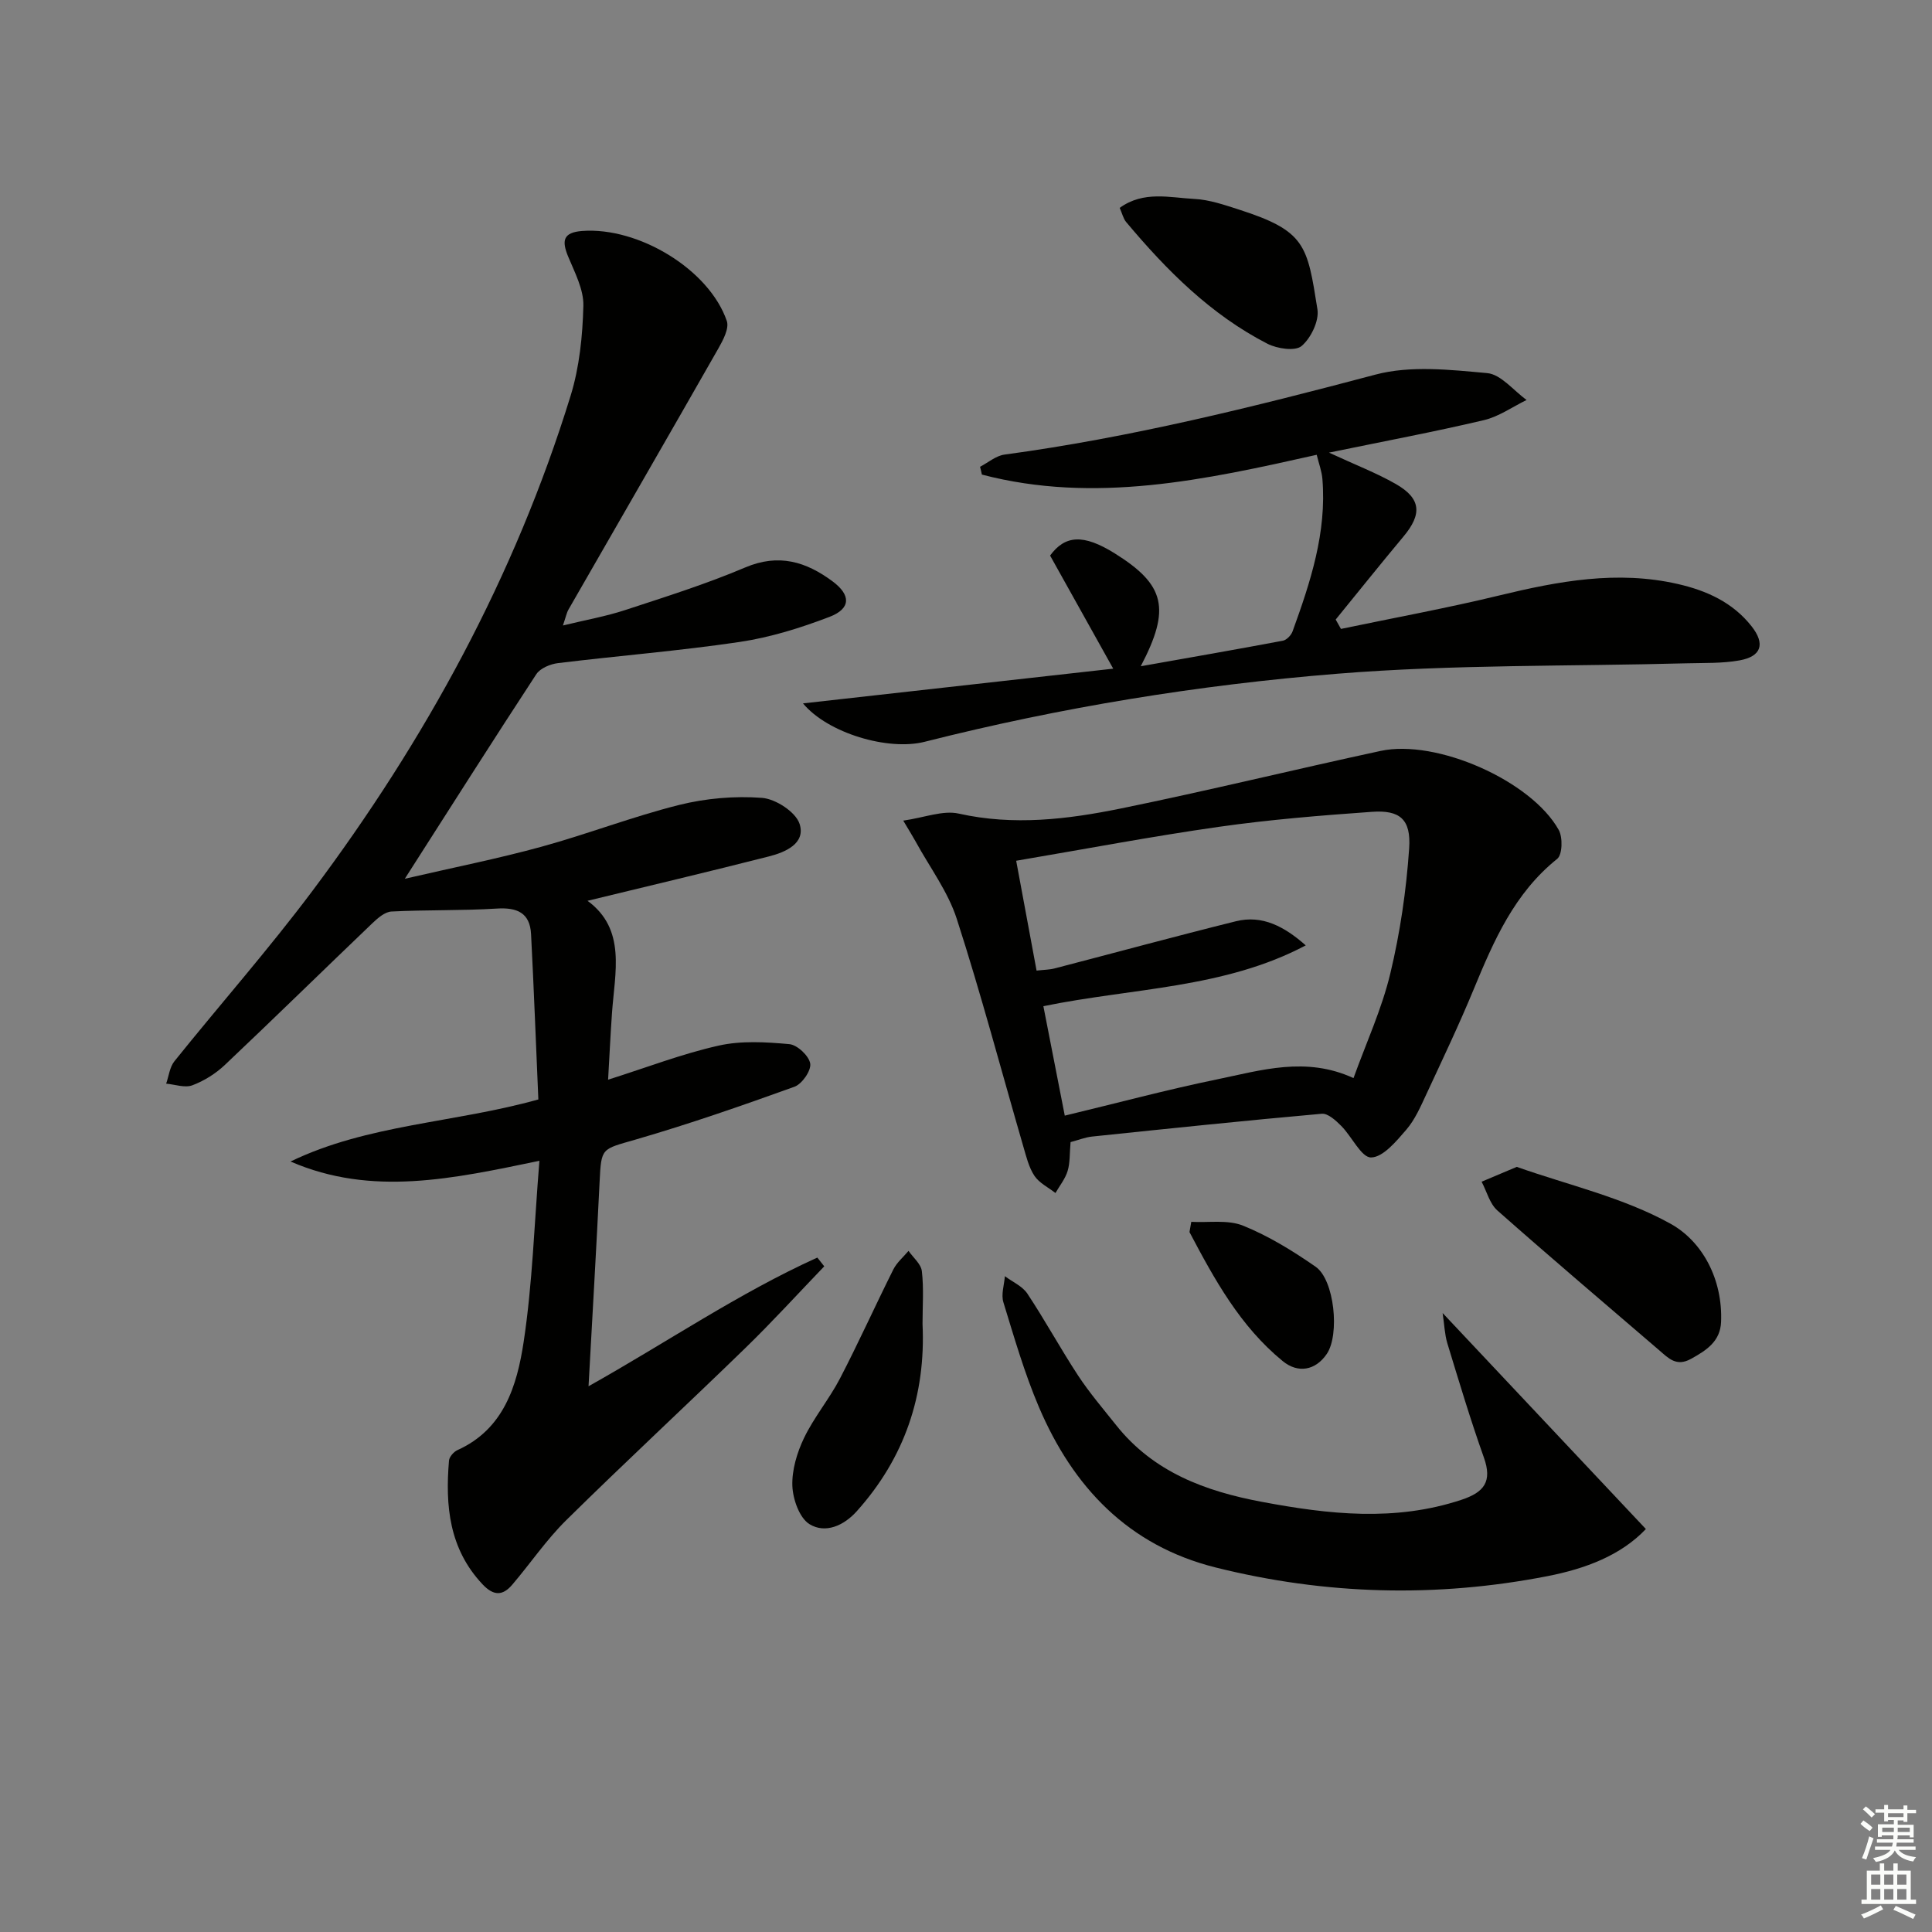
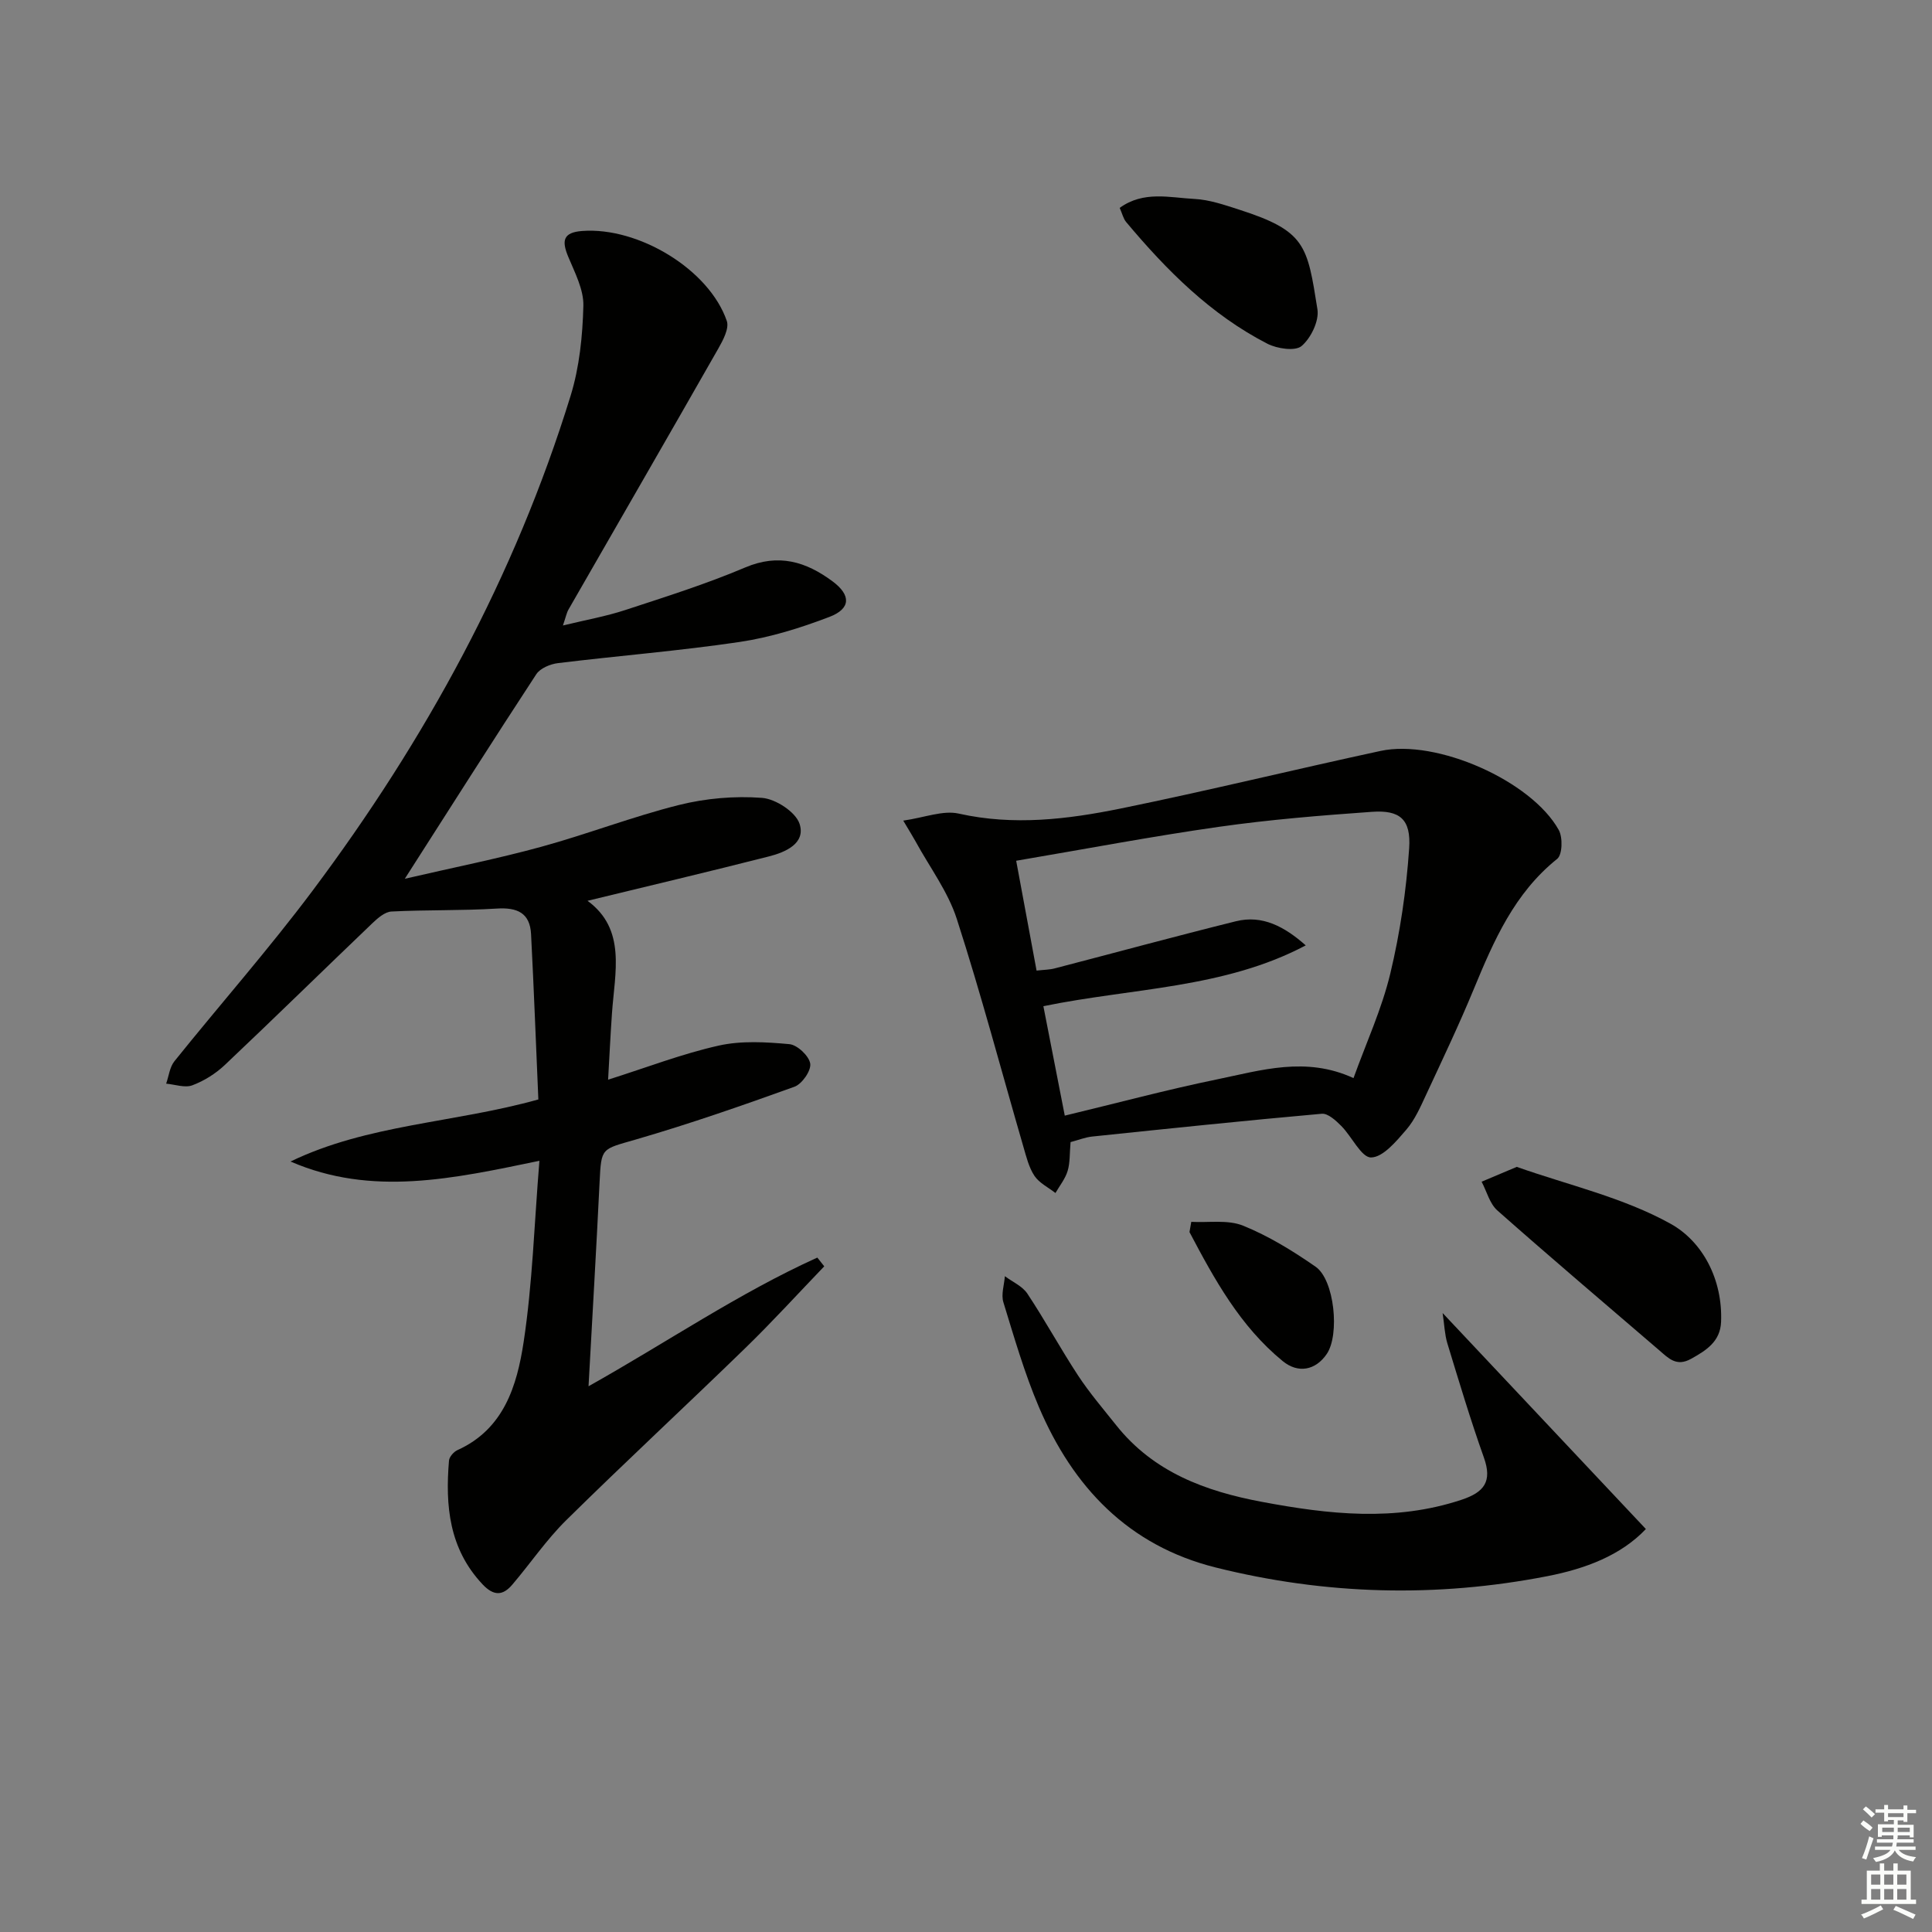
<svg xmlns="http://www.w3.org/2000/svg" enable-background="new 0 0 400 400" viewBox="0 0 400 400">
  <rect x="0" y="0" width="400" height="400" fill="#808080" stroke="none" />
  <g fill="#010100">
    <path d="m121.64 186.5c8.07 5.91 5.65 14.8 5.06 23.32-.31 4.43-.52 8.87-.8 13.72 8.05-2.55 15.35-5.37 22.9-7.06 4.69-1.05 9.79-.74 14.63-.3 1.65.15 4.08 2.45 4.32 4.03.22 1.46-1.71 4.23-3.27 4.79-10.87 3.92-21.81 7.72-32.9 10.94-7.06 2.05-7.09 1.59-7.44 8.77-.67 13.77-1.48 27.54-2.29 42.3 16.26-9.12 31.09-19.28 47.37-26.64.48.6.96 1.2 1.43 1.81-5.44 5.66-10.74 11.48-16.37 16.95-12.28 11.94-24.85 23.58-37.04 35.6-4.12 4.06-7.41 8.94-11.18 13.36-1.98 2.33-3.87 2.36-6.17-.09-6.91-7.35-7.72-16.26-6.93-25.6.07-.78.97-1.81 1.73-2.16 9.66-4.35 12.35-13.39 13.72-22.37 1.84-12.11 2.2-24.44 3.27-37.54-17.85 3.7-34.68 7.46-51.53.15 15.97-7.72 33.81-7.96 51.31-12.85-.5-11.45-.92-22.84-1.51-34.23-.23-4.42-2.89-5.56-7.11-5.29-7.25.45-14.53.24-21.79.61-1.36.07-2.83 1.35-3.93 2.4-10.22 9.77-20.31 19.67-30.58 29.38-1.9 1.79-4.29 3.29-6.72 4.2-1.55.58-3.6-.18-5.42-.34.55-1.56.73-3.42 1.71-4.64 9.48-11.8 19.52-23.18 28.59-35.29 23.38-31.22 41.91-65.1 53.44-102.5 1.83-5.93 2.48-12.37 2.64-18.6.09-3.38-1.78-6.91-3.15-10.21-1.34-3.25-1.1-5 2.91-5.3 11.64-.87 26.28 7.96 29.94 18.64.52 1.53-.78 3.98-1.76 5.7-10.28 18.04-20.67 36.01-31.01 54.02-.4.69-.55 1.53-1.16 3.32 4.76-1.16 8.91-1.89 12.87-3.19 8.35-2.74 16.78-5.39 24.86-8.82 6.94-2.95 12.61-1.2 18.09 2.87 3.84 2.85 3.81 5.66-.64 7.36-5.99 2.29-12.27 4.25-18.6 5.19-12.47 1.85-25.07 2.85-37.6 4.38-1.59.19-3.68 1.06-4.49 2.29-8.92 13.61-17.63 27.36-27.23 42.36 10.14-2.35 19.28-4.16 28.24-6.62 9.59-2.63 18.91-6.25 28.54-8.66 5.53-1.38 11.5-1.9 17.17-1.47 2.83.21 7 2.93 7.79 5.4 1.29 4.04-2.94 5.86-6.38 6.73-12.41 3.16-24.9 6.11-37.53 9.18z" />
    <path d="m221.65 236.46c-.21 2.36-.09 4.26-.61 5.97-.49 1.63-1.65 3.06-2.52 4.57-1.48-1.16-3.34-2.06-4.34-3.54-1.16-1.74-1.69-3.95-2.29-6.01-4.57-15.74-8.76-31.6-13.79-47.18-1.83-5.68-5.63-10.73-8.54-16.06-.54-.98-1.14-1.93-2.55-4.31 4.42-.63 8.22-2.19 11.5-1.45 11.36 2.54 22.5 1.19 33.54-1.06 17.99-3.67 35.84-8.05 53.79-11.92 11.59-2.5 31.21 6.18 36.88 16.36.86 1.54.76 5.13-.32 5.99-8.85 7.09-13.11 16.9-17.26 26.94-3.04 7.36-6.47 14.56-9.83 21.79-1.19 2.55-2.35 5.25-4.15 7.34-2.06 2.39-4.8 5.71-7.29 5.75-2.01.03-3.98-4.32-6.17-6.52-1.11-1.12-2.76-2.64-4.03-2.53-15.86 1.41-31.71 3.07-47.55 4.72-1.43.15-2.84.72-4.47 1.15zm-5.63-28.14c1.53 7.85 2.95 15.09 4.43 22.66 10.94-2.63 21.17-5.38 31.54-7.51 9.14-1.88 18.39-4.8 28.24-.26 2.64-7.33 5.86-14.32 7.62-21.66 2.03-8.47 3.31-17.21 3.9-25.9.42-6.04-1.93-7.98-7.71-7.57-10.59.75-21.2 1.61-31.71 3.11-13.91 1.98-27.72 4.61-41.94 7.02 1.48 7.98 2.83 15.26 4.22 22.74 1.5-.17 2.66-.17 3.74-.45 12.51-3.25 24.98-6.65 37.52-9.76 5.5-1.37 10.07 1.11 14.47 4.99-16.88 8.94-35.85 8.8-54.32 12.59z" />
-     <path d="m202.91 96.64c1.68-.87 3.28-2.28 5.05-2.52 26.04-3.52 51.44-9.83 76.81-16.56 7.26-1.93 15.46-1.01 23.14-.31 2.86.26 5.45 3.62 8.16 5.56-2.94 1.43-5.75 3.45-8.86 4.18-10.26 2.42-20.63 4.36-32.06 6.72 5.5 2.55 9.83 4.21 13.81 6.48 5.27 3.01 5.52 6.23 1.6 10.91-4.74 5.67-9.35 11.44-14.02 17.17.36.65.73 1.29 1.09 1.94 10.94-2.29 21.94-4.3 32.79-6.93 12.22-2.96 24.4-5.24 36.95-2.37 5.96 1.36 11.37 3.8 15.27 8.75 2.87 3.64 2.07 6.25-2.51 7.07-3.57.64-7.29.5-10.94.6-24.12.65-48.31.22-72.33 2.16-28.78 2.32-57.34 6.98-85.42 14.09-7.53 1.91-20.04-1.76-25.19-7.95 21.65-2.42 42.51-4.76 64.23-7.19-4.66-8.35-8.81-15.78-13.07-23.42 3.12-4.24 6.9-4.49 13.37-.46 10.43 6.5 11.67 11.42 5.4 23.38 10.09-1.79 19.77-3.47 29.43-5.29.78-.15 1.72-1.14 2.01-1.95 3.69-10.18 7.08-20.44 6.17-31.52-.13-1.61-.73-3.18-1.18-5.02-23.11 5.19-45.96 10.2-69.32 4.1-.11-.54-.24-1.08-.38-1.62z" />
-     <path d="m298.68 271.85c14.37 15.27 28.07 29.82 42.08 44.72-5.18 5.47-12.55 8.23-20.4 9.76-23 4.48-45.93 3.88-68.67-1.8-18.08-4.52-29.54-16.65-36.61-33.25-2.98-7-5.1-14.37-7.34-21.66-.5-1.62.17-3.59.31-5.4 1.58 1.19 3.63 2.06 4.66 3.62 3.67 5.53 6.85 11.39 10.49 16.94 2.37 3.6 5.2 6.91 7.89 10.29 7.72 9.71 18.43 13.67 30.16 15.87 13.83 2.6 27.55 4.14 41.32-.42 4.71-1.56 6.43-3.78 4.65-8.76-2.78-7.81-5.16-15.77-7.58-23.7-.54-1.83-.6-3.8-.96-6.21z" />
+     <path d="m298.68 271.85c14.37 15.27 28.07 29.82 42.08 44.72-5.18 5.47-12.55 8.23-20.4 9.76-23 4.48-45.93 3.88-68.67-1.8-18.08-4.52-29.54-16.65-36.61-33.25-2.98-7-5.1-14.37-7.34-21.66-.5-1.62.17-3.59.31-5.4 1.58 1.19 3.63 2.06 4.66 3.62 3.67 5.53 6.85 11.39 10.49 16.94 2.37 3.6 5.2 6.91 7.89 10.29 7.72 9.71 18.43 13.67 30.16 15.87 13.83 2.6 27.55 4.14 41.32-.42 4.71-1.56 6.43-3.78 4.65-8.76-2.78-7.81-5.16-15.77-7.58-23.7-.54-1.83-.6-3.8-.96-6.21" />
    <path d="m314.03 241.59c10.63 3.76 22.04 6.33 31.85 11.78 6.66 3.7 10.81 11.58 10.45 20.32-.16 4.04-3.04 5.89-6.25 7.66-2.99 1.65-4.63-.13-6.51-1.75-11.21-9.63-22.48-19.19-33.55-28.98-1.6-1.41-2.2-3.95-3.27-5.96 2.14-.9 4.28-1.8 7.28-3.07z" />
-     <path d="m191 274.1c.7 14.75-3.72 27.75-13.62 38.79-2.69 3-6.51 4.67-9.77 2.68-2.09-1.28-3.45-5.15-3.56-7.92-.12-3.29.96-6.89 2.41-9.92 2.07-4.31 5.24-8.08 7.45-12.33 3.86-7.43 7.3-15.09 11.05-22.58.72-1.44 2.08-2.57 3.14-3.84.97 1.4 2.6 2.72 2.76 4.21.42 3.58.14 7.26.14 10.91z" />
    <path d="m231.82 43.04c4.96-3.6 10.39-2.11 15.5-1.85 3.09.16 6.17 1.23 9.16 2.19 13.88 4.45 14.17 7.4 16.28 20.66.38 2.4-1.35 5.96-3.28 7.6-1.32 1.12-5.05.56-7.07-.47-11.74-6.03-20.88-15.21-29.26-25.21-.59-.71-.8-1.74-1.33-2.92z" />
    <path d="m246.64 252.97c3.6.2 7.56-.49 10.72.79 5.3 2.14 10.3 5.22 15.02 8.5 3.92 2.72 5.02 14.07 2.32 18.05-2.32 3.42-5.95 4.1-9.13 1.49-8.81-7.21-14.13-16.91-19.3-26.71.12-.71.24-1.41.37-2.12z" />
  </g>
  <path d="m385.2 377.6.6-.7c.6.4 1.3.9 1.9 1.5l-.6.7c-.8-.5-1.4-1-1.9-1.5zm.3 7.1c.6-1.4 1.1-2.9 1.5-4.5.3.1.6.3.9.4-.5 1.4-1 2.9-1.5 4.4zm.2-10.1.6-.6c.7.5 1.3 1.1 1.9 1.6l-.7.7c-.6-.6-1.2-1.2-1.8-1.7zm8.4-.8h.8v.9h1.8v.7h-1.8v1.8h-.8v-.3h-1.2v.9h3.3v2.6h-.8v-.4h-2.5c0 .3 0 .6-.1.8h3.4v.7h-3.5c0 .3-.1.6-.1.8h4v.7h-3.5c.7.9 1.9 1.3 3.6 1.5-.2.2-.4.5-.6.9-1.9-.3-3.2-1.1-3.8-2.3-.5 1.1-1.8 2-3.9 2.4-.2-.3-.4-.5-.6-.8 1.9-.4 3.1-.9 3.6-1.7h-3.2v-.7h3.5c.1-.2.1-.5.2-.8h-3.3v-.7h3.4c0-.2 0-.5 0-.8h-2.4v.3h-.8v-2.6h3.3v-.9h-1.2v.3h-.8v-1.8h-1.8v-.7h1.8v-.9h.8v.9h3.2zm-4.4 5.5h2.4c0-.3 0-.6 0-.9h-2.4zm1.2-3.1h3.2v-.8h-3.2zm4.4 2.2h-2.4v.9h2.5v-.9z" fill="#fbfcfa" />
  <path d="m389.2 385.8h.9v1.5h1.9v-1.5h.9v1.5h2.7v6h1.1v.9h-11.3v-.9h1.1v-6h2.7zm.2 8.7.5.8c-1.2.6-2.5 1.3-4 1.9-.2-.3-.3-.6-.6-.8 1.6-.6 3-1.3 4.1-1.9zm-2-4.3h1.9v-2.1h-1.9zm0 3.1h1.9v-2.2h-1.9zm2.7-3.1h1.9v-2.1h-1.9zm0 3.1h1.9v-2.2h-1.9zm2.4 1.3c1.4.6 2.7 1.2 4.1 1.8l-.5.9c-1.5-.7-2.8-1.4-4.1-1.9zm2.2-6.5h-1.9v2.1h1.9zm-1.9 5.2h1.9v-2.2h-1.9z" fill="#fbfcfa" />
</svg>